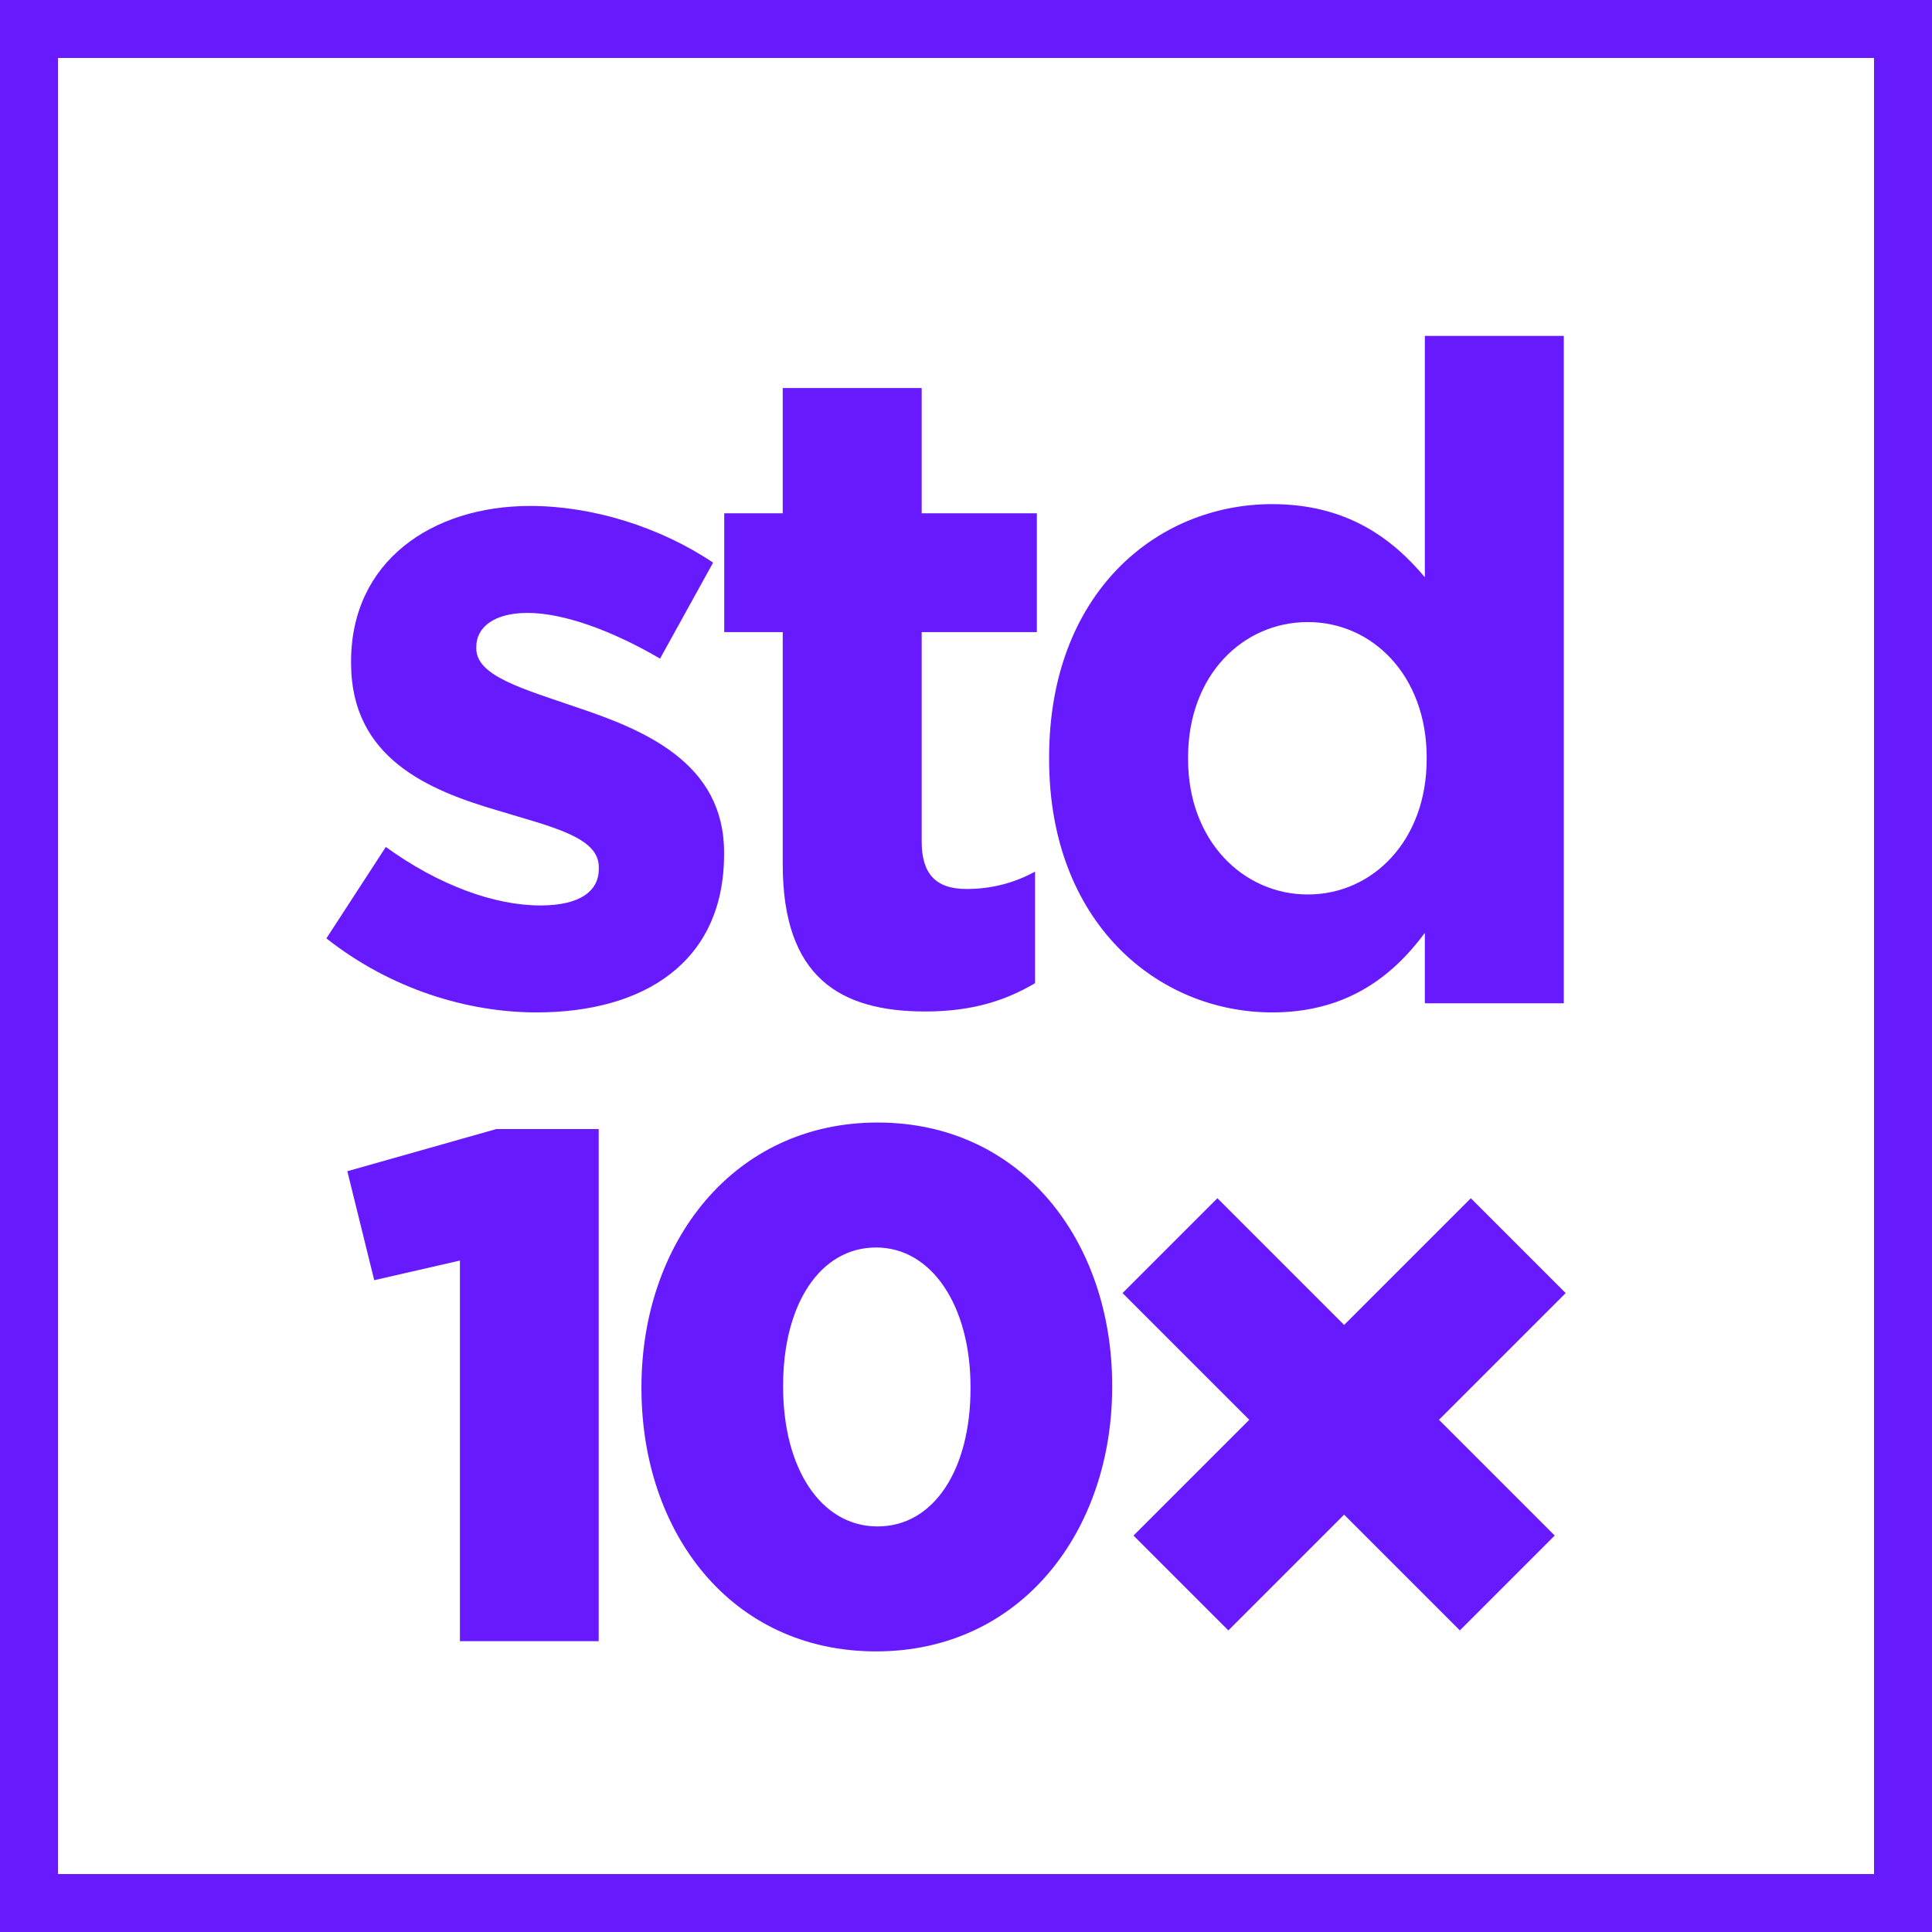
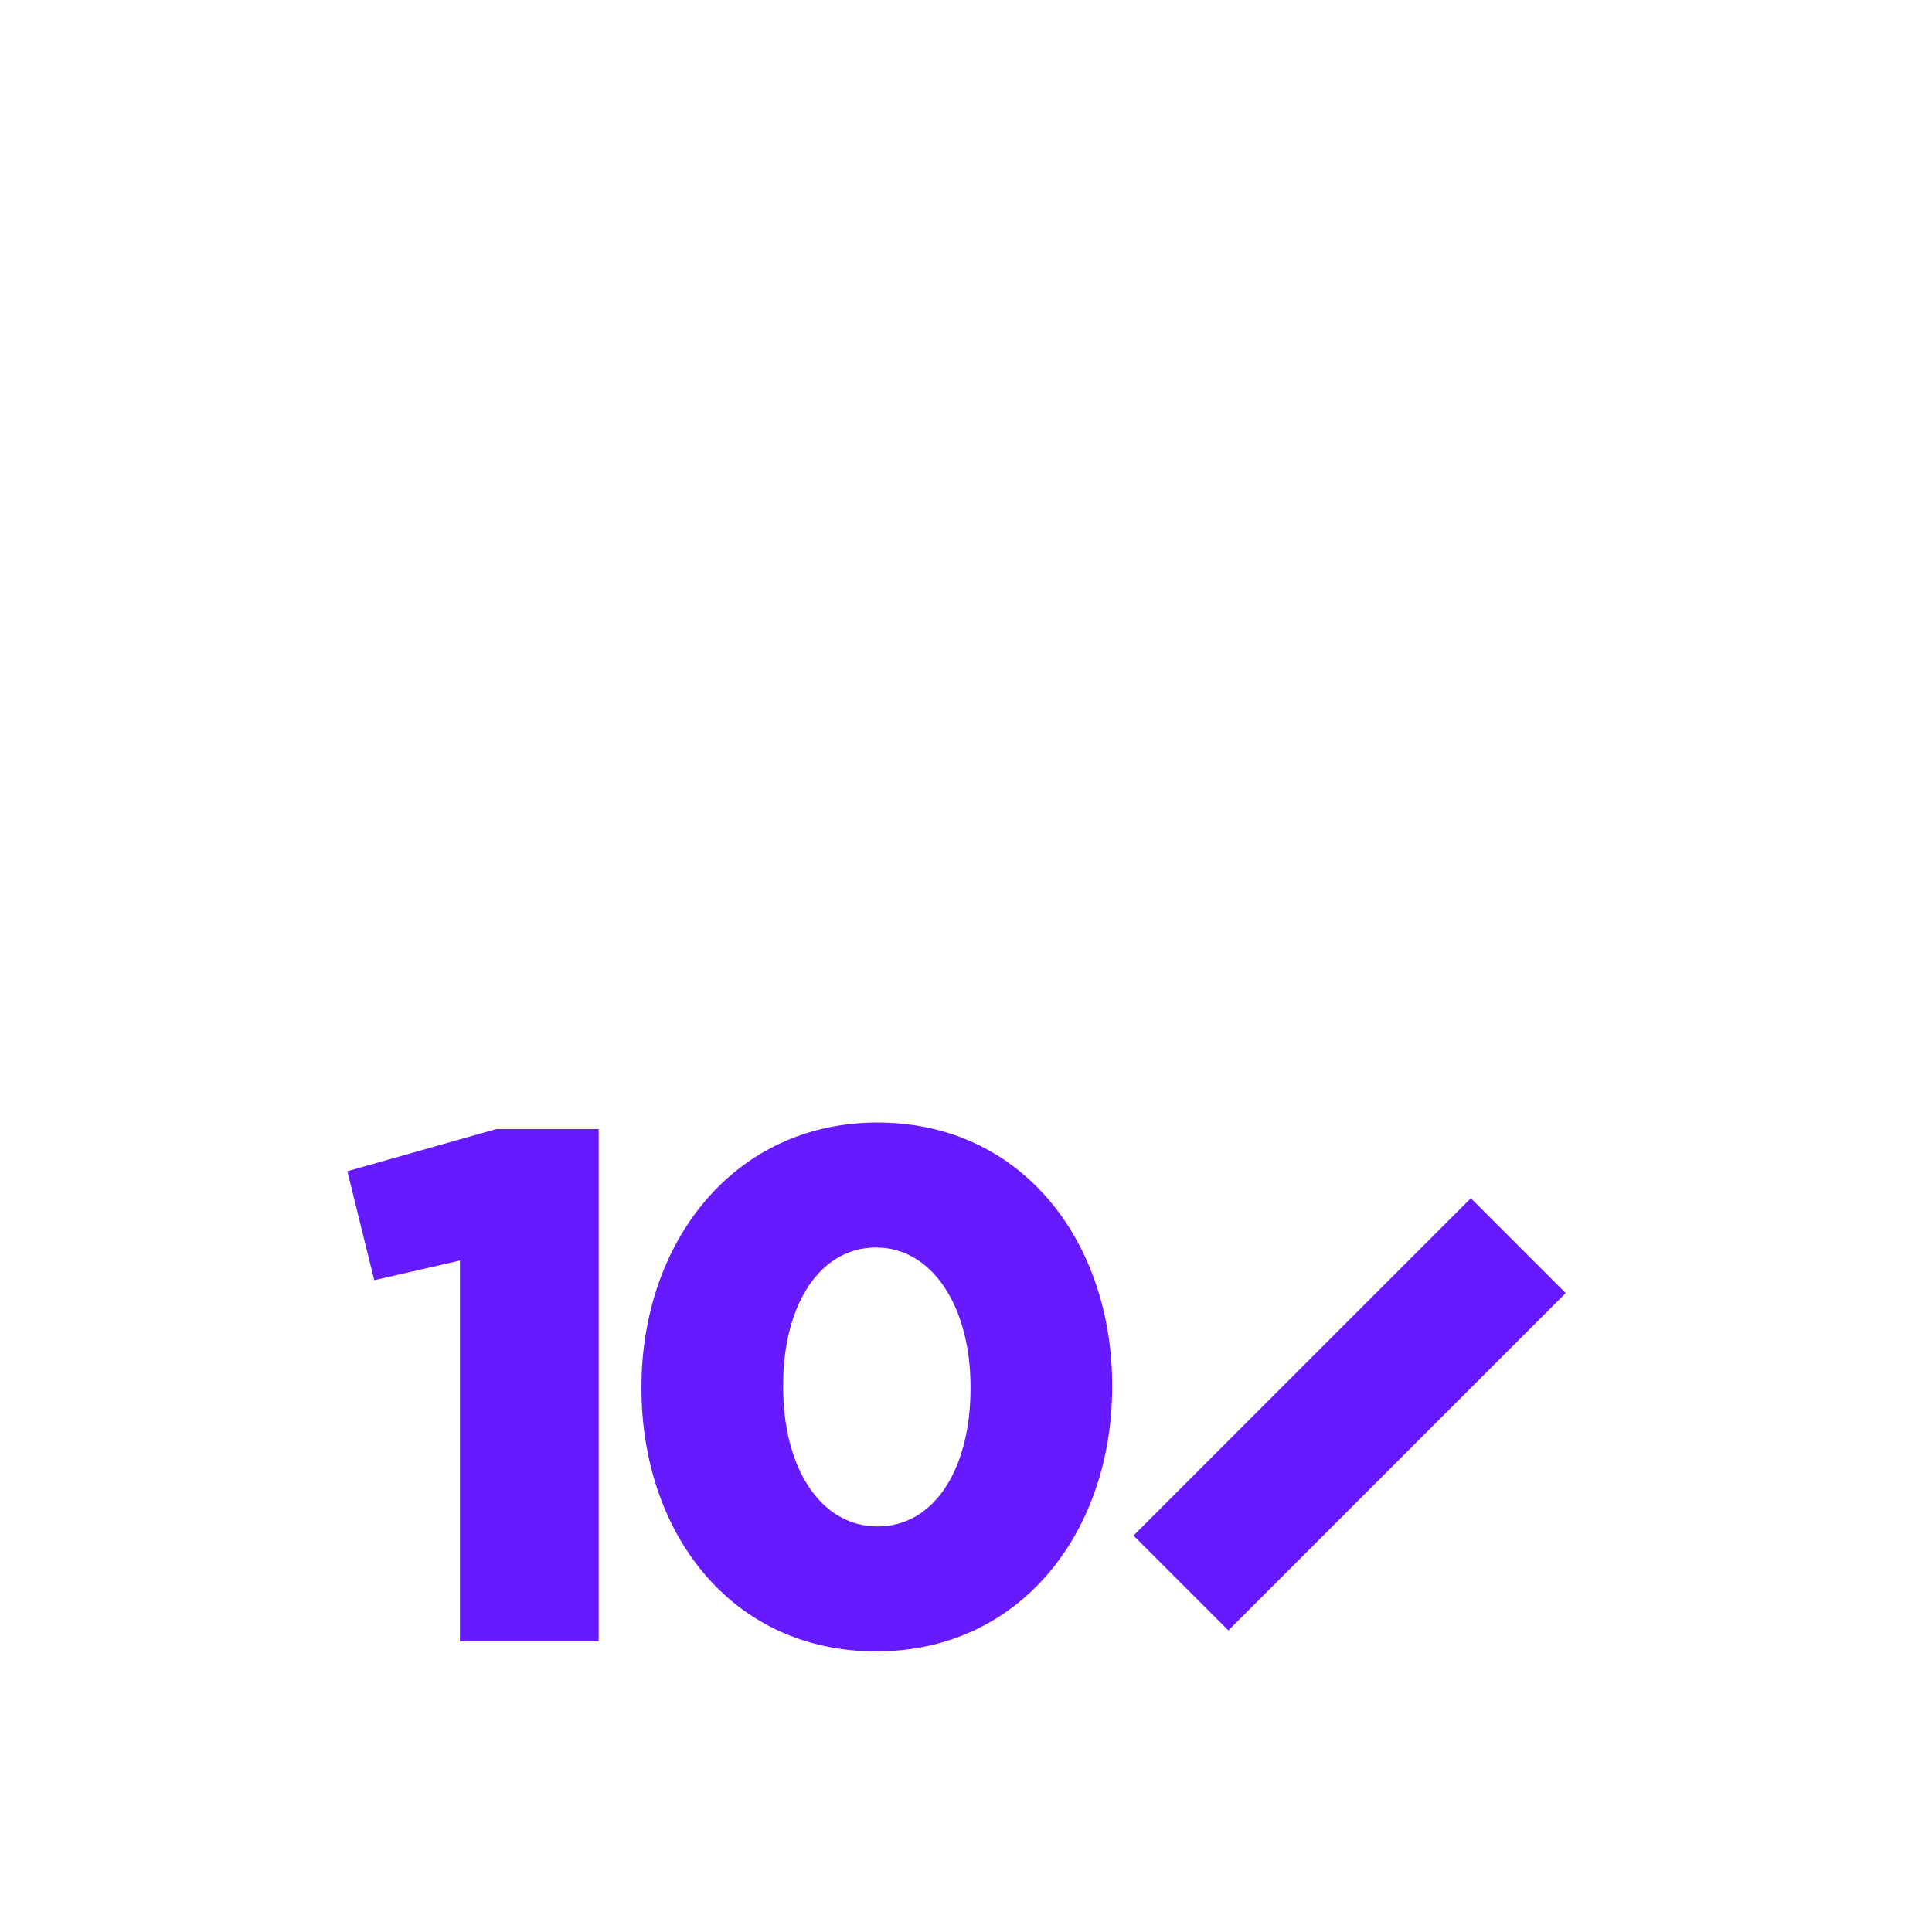
<svg xmlns="http://www.w3.org/2000/svg" width="50" height="50" viewBox="0 0 50 50" fill="none">
-   <path d="M32.924 26.201C29.966 26.201 27.151 23.883 27.151 19.648V19.6C27.151 15.365 29.919 13.047 32.924 13.047C34.84 13.047 36.023 13.922 36.875 14.94V8.694H40.471V25.965H36.875V24.143C35.999 25.326 34.793 26.201 32.924 26.201ZM33.846 23.149C35.526 23.149 36.922 21.753 36.922 19.648V19.6C36.922 17.495 35.526 16.099 33.846 16.099C32.167 16.099 30.747 17.471 30.747 19.6V19.648C30.747 21.753 32.167 23.149 33.846 23.149Z" fill="#681AFF" />
-   <path d="M23.948 26.177C21.748 26.177 20.257 25.302 20.257 22.368V16.359H18.743V13.284H20.257V10.042H23.853V13.284H26.834V16.359H23.853V21.777C23.853 22.605 24.208 23.007 25.013 23.007C25.675 23.007 26.267 22.842 26.787 22.558V25.444C26.03 25.894 25.155 26.177 23.948 26.177Z" fill="#681AFF" />
-   <path d="M13.889 26.201C12.114 26.201 10.127 25.61 8.447 24.285L9.985 21.919C11.357 22.913 12.8 23.433 13.983 23.433C15.024 23.433 15.497 23.055 15.497 22.487V22.439C15.497 21.659 14.267 21.398 12.871 20.973C11.097 20.452 9.086 19.624 9.086 17.163V17.116C9.086 14.537 11.168 13.094 13.723 13.094C15.332 13.094 17.082 13.638 18.455 14.561L17.082 17.045C15.829 16.312 14.575 15.862 13.652 15.862C12.777 15.862 12.327 16.241 12.327 16.738V16.785C12.327 17.495 13.534 17.826 14.906 18.299C16.68 18.891 18.739 19.742 18.739 22.061V22.108C18.739 24.924 16.633 26.201 13.889 26.201Z" fill="#681AFF" />
  <path d="M38.065 31.01L40.52 33.465L31.79 42.195L29.335 39.74L38.065 31.01Z" fill="#681AFF" />
-   <path d="M31.506 31.01L29.051 33.465L37.781 42.195L40.236 39.74L31.506 31.01Z" fill="#681AFF" />
  <path d="M22.673 42.738C18.913 42.738 16.601 39.654 16.601 35.932V35.894C16.601 32.172 18.97 29.051 22.711 29.051C26.452 29.051 28.783 32.135 28.783 35.857V35.894C28.783 39.617 26.433 42.738 22.673 42.738ZM22.711 39.504C24.177 39.504 25.117 38.019 25.117 35.932V35.894C25.117 33.808 24.121 32.285 22.673 32.285C21.226 32.285 20.267 33.751 20.267 35.857V35.894C20.267 38 21.244 39.504 22.711 39.504Z" fill="#681AFF" />
  <path d="M11.903 42.474V32.623L9.685 33.131L8.989 30.311L12.843 29.22H15.494V42.474H11.903Z" fill="#681AFF" />
-   <rect x="0.75" y="0.75" width="48.5" height="48.5" stroke="#681AFF" stroke-width="1.5" />
</svg>